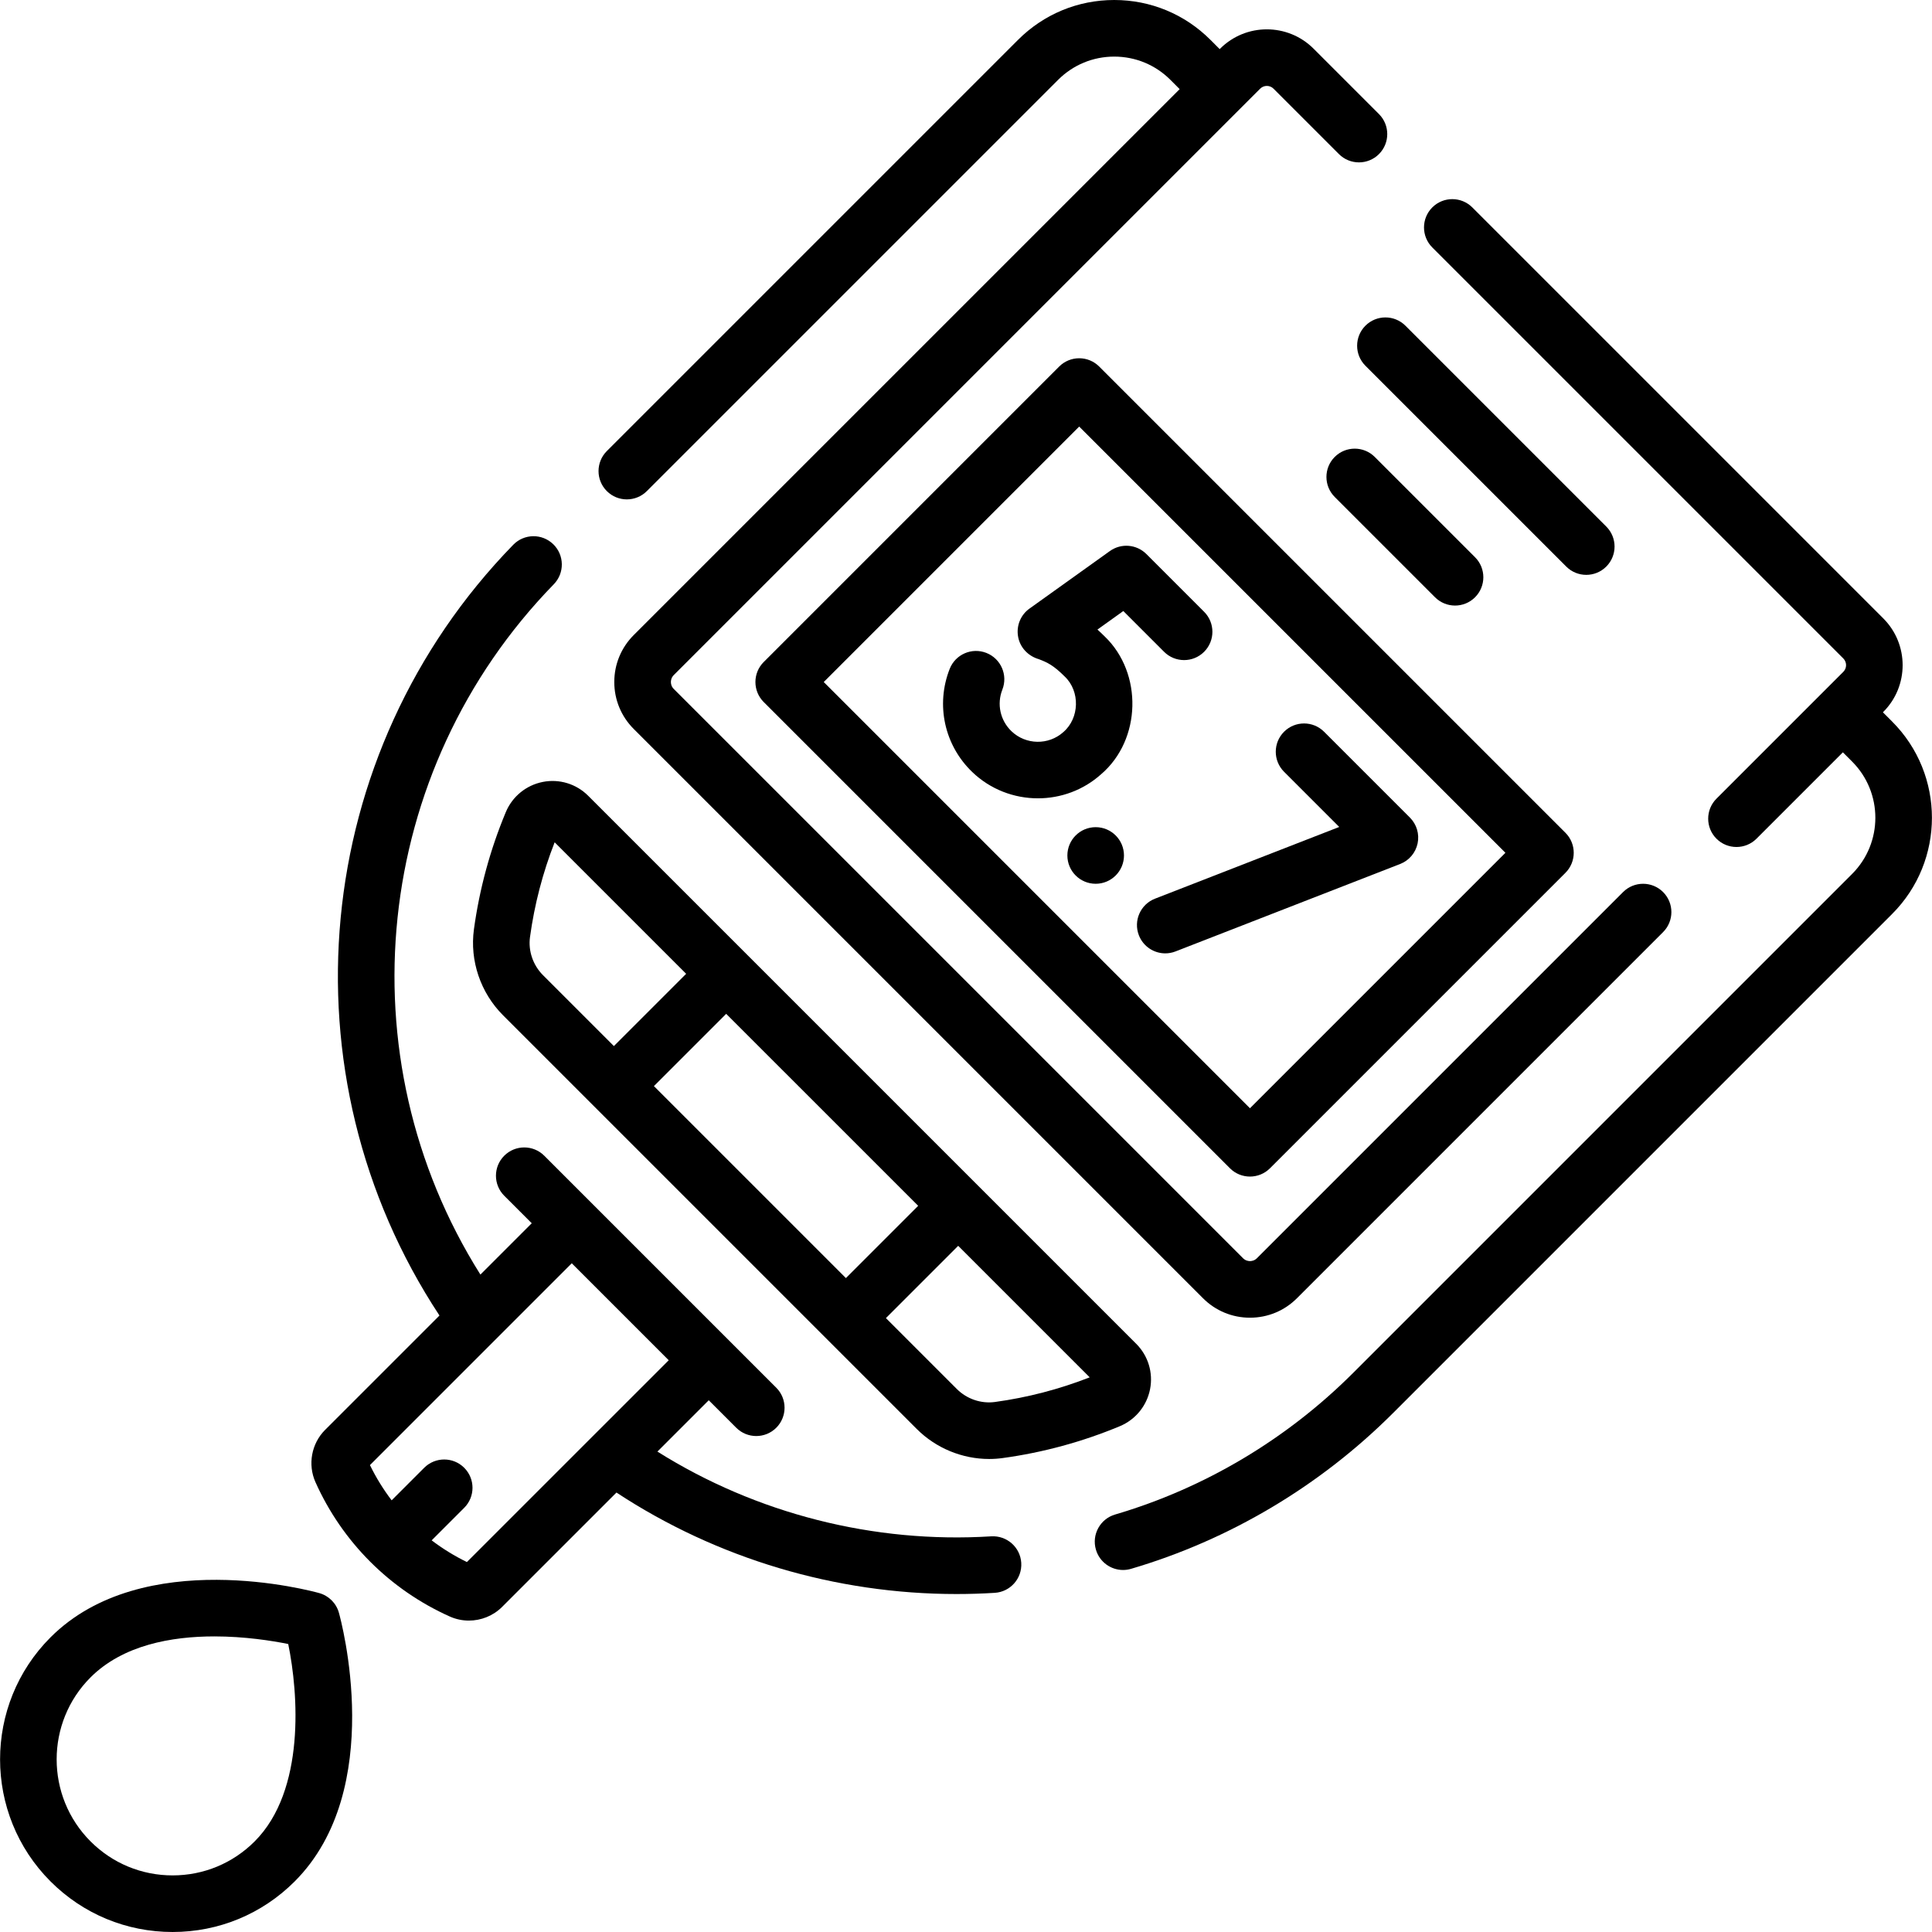
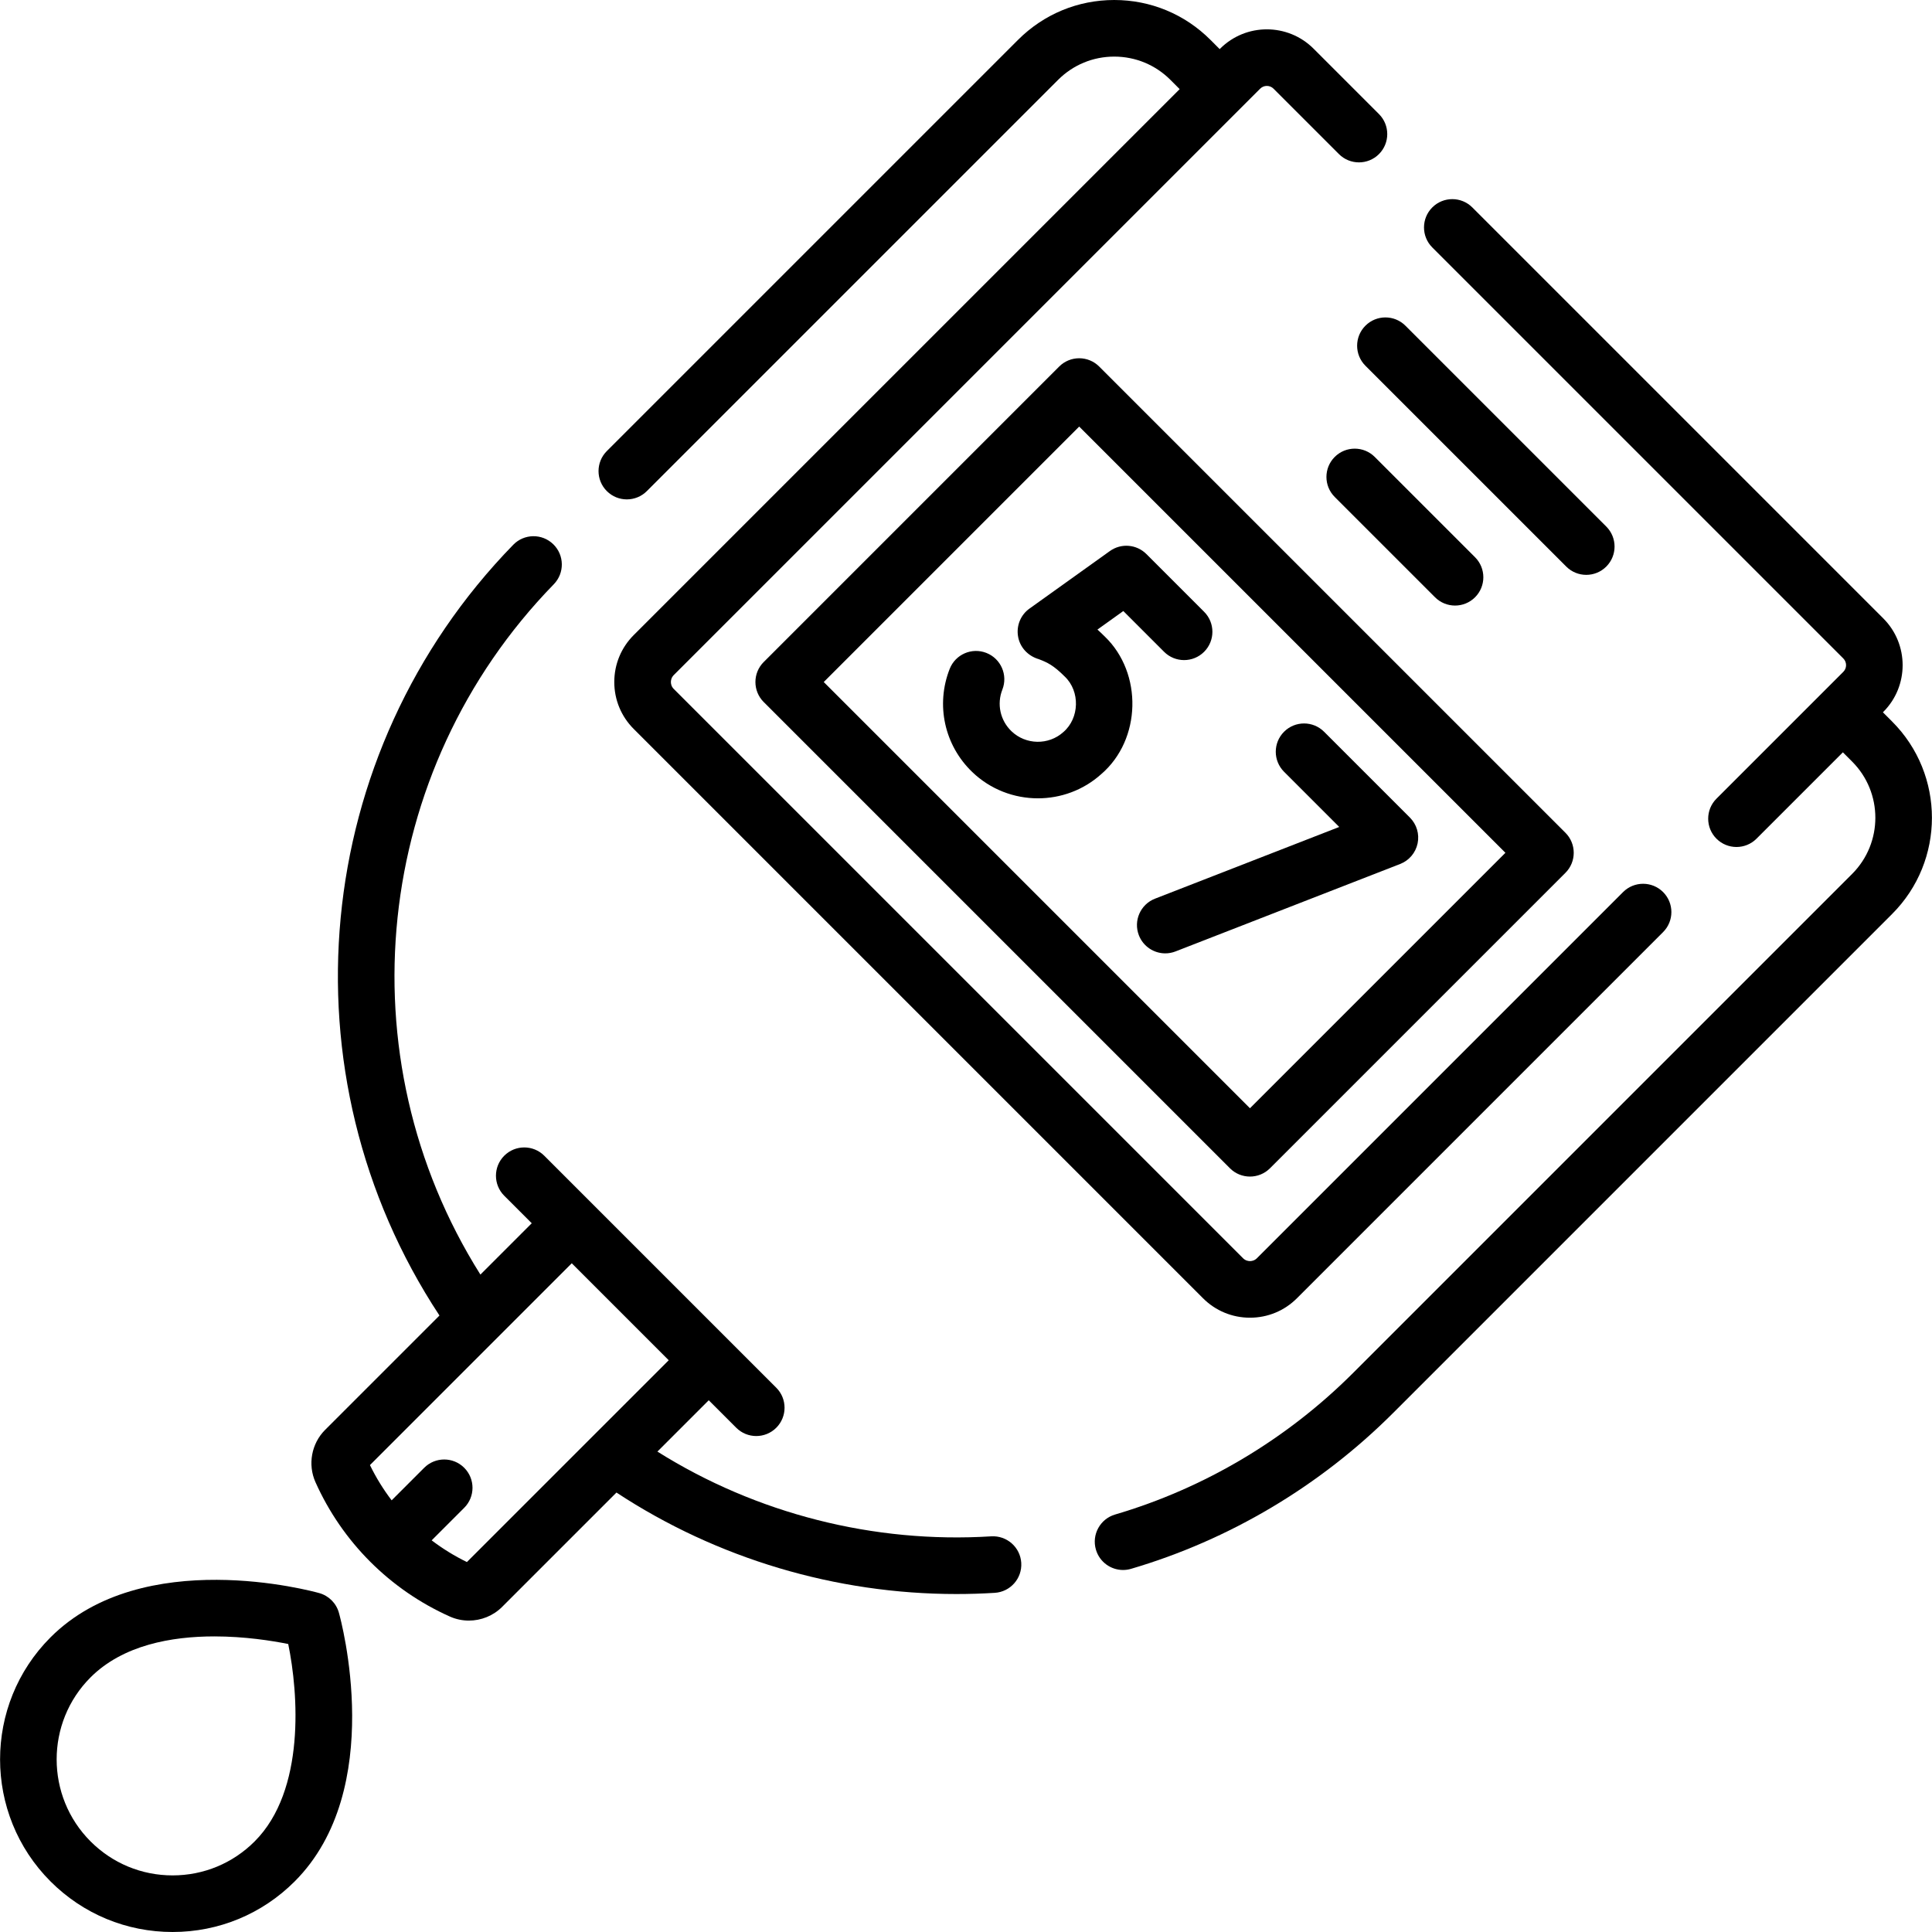
<svg xmlns="http://www.w3.org/2000/svg" id="Capa_1" enable-background="new 0 0 512.003 512.003" height="512" viewBox="0 0 512.003 512.003" width="512">
  <g>
    <path d="m166.118 132.343c1.919 0 3.839-.732 5.303-2.196l108.98-108.98c3.976-3.977 9.263-6.167 14.887-6.167s10.911 2.19 14.883 6.162l2.454 2.458-144.681 144.68c-3.322 3.322-5.151 7.741-5.151 12.443s1.83 9.121 5.152 12.443l150.87 150.869c3.322 3.323 7.741 5.152 12.443 5.152 4.703 0 9.122-1.829 12.443-5.151l97.04-97.04c2.929-2.93 2.929-7.678 0-10.607-2.929-2.928-7.678-2.928-10.606 0l-97.041 97.041c-.66.659-1.434.758-1.836.758s-1.176-.099-1.836-.759l-150.87-150.87c-.66-.659-.758-1.434-.758-1.836 0-.403.099-1.178.758-1.837l155.411-155.41c.972-.972 2.56-.972 3.533.001l17.34 17.34c2.929 2.928 7.678 2.928 10.606 0 2.929-2.93 2.929-7.678 0-10.607l-17.347-17.346c-6.827-6.812-17.925-6.81-24.74.006l-.124.124-2.45-2.453c-6.809-6.81-15.863-10.561-25.493-10.561s-18.684 3.751-25.493 10.56l-108.98 108.979c-2.929 2.93-2.929 7.678 0 10.607 1.464 1.464 3.383 2.197 5.303 2.197z" />
    <path d="m262.69 407.147c-31.118 1.946-62.269-6.006-88.468-22.459l13.604-13.604 7.287 7.287c1.464 1.464 3.384 2.196 5.303 2.196s3.839-.732 5.303-2.196c2.929-2.93 2.929-7.678 0-10.607l-61.484-61.484c-2.929-2.928-7.678-2.928-10.606 0-2.929 2.93-2.929 7.678 0 10.607l7.287 7.287-13.604 13.604c-36.36-57.731-28.674-133.551 19.448-182.943 2.89-2.967 2.829-7.715-.138-10.605-2.967-2.891-7.714-2.83-10.606.139-53.772 55.189-61.673 140.362-19.554 204.259l-30.315 30.315c-3.612 3.611-4.638 9.17-2.552 13.834 7.1 15.874 19.753 28.527 35.627 35.628 1.61.721 3.327 1.07 5.034 1.07 3.236 0 6.436-1.257 8.8-3.621l30.314-30.313c26.612 17.51 58.132 26.895 90.092 26.895 3.384 0 6.775-.105 10.164-.317 4.134-.259 7.276-3.819 7.018-7.953s-3.823-7.27-7.954-7.019zm-138.954 6.814c-3.318-1.613-6.439-3.547-9.339-5.75l8.626-8.626c2.929-2.929 2.929-7.678 0-10.606-2.929-2.93-7.678-2.929-10.606-.001l-8.627 8.626c-2.204-2.9-4.137-6.021-5.75-9.339l53.484-53.483 25.696 25.696z" />
    <path d="m501.441 191.219-2.451-2.451.121-.121c6.814-6.813 6.817-17.911 0-24.747l-108.93-108.931c-2.929-2.928-7.678-2.928-10.606 0-2.929 2.93-2.929 7.678 0 10.607l108.923 108.923c.977.979.98 2.567.007 3.54l-33.62 33.62c-2.929 2.93-2.929 7.678 0 10.607 1.464 1.464 3.384 2.196 5.303 2.196s3.839-.732 5.303-2.196l22.892-22.892 2.451 2.451c8.208 8.209 8.208 21.566 0 29.774l-132.258 132.259c-17.589 17.58-39.396 30.55-63.064 37.509-3.974 1.168-6.248 5.337-5.08 9.311.96 3.269 3.95 5.387 7.192 5.387.701 0 1.413-.099 2.119-.307 26.068-7.664 50.079-21.942 69.438-41.291l132.26-132.261c14.057-14.057 14.057-36.93 0-50.987z" />
    <path d="m285.998 94.941c-1.989 0-3.897.79-5.303 2.196l-78.303 78.304c-2.929 2.93-2.929 7.678 0 10.607l123.561 123.561c1.464 1.464 3.384 2.196 5.303 2.196s3.839-.732 5.303-2.196l78.303-78.303c2.929-2.93 2.929-7.678 0-10.607l-123.561-123.561c-1.406-1.407-3.314-2.197-5.303-2.197zm45.258 198.758-112.954-112.954 67.696-67.697 112.955 112.955z" />
-     <path d="m143.832 207.224c-4.402.869-8.063 3.865-9.793 8.014-4.143 9.929-6.984 20.379-8.444 31.06-1.132 8.288 1.749 16.794 7.708 22.753l109.65 109.649c5.104 5.104 12.075 7.949 19.178 7.949 1.19 0 2.385-.08 3.574-.243 10.679-1.459 21.129-4.3 31.061-8.443 4.148-1.731 7.143-5.394 8.012-9.795.865-4.38-.504-8.88-3.663-12.039l-145.243-145.242c-3.158-3.159-7.662-4.528-12.04-3.663zm144.952 157.787c-8.069 3.161-16.505 5.357-25.111 6.533-3.667.501-7.451-.788-10.114-3.452l-18.779-18.779 19.153-19.153zm-45.458-45.458-19.153 19.153-50.878-50.877 19.153-19.153zm-61.485-61.484-19.153 19.153-18.78-18.78c-2.663-2.663-3.954-6.444-3.452-10.114 1.176-8.607 3.372-17.043 6.533-25.11z" />
    <path d="m425.682 150.149c2.929-2.93 2.929-7.678 0-10.607l-53.225-53.224c-2.929-2.928-7.678-2.928-10.606 0-2.929 2.93-2.929 7.678 0 10.607l53.225 53.224c1.464 1.464 3.384 2.196 5.303 2.196s3.839-.732 5.303-2.196z" />
    <path d="m385.604 160.48c1.919 0 3.839-.732 5.303-2.196 2.929-2.93 2.929-7.678 0-10.607l-26.584-26.584c-2.929-2.928-7.678-2.928-10.606 0-2.929 2.93-2.929 7.678 0 10.607l26.584 26.584c1.464 1.464 3.384 2.196 5.303 2.196z" />
    <path d="m84.614 422.19c-1.897-.532-46.745-12.752-71.218 11.72-17.836 17.837-17.836 46.857 0 64.694 8.64 8.64 20.128 13.398 32.347 13.398s23.707-4.759 32.347-13.398c.001-.002-.001.001 0-.001 24.467-24.473 12.251-69.32 11.719-71.217-.707-2.52-2.675-4.489-5.195-5.196zm-17.13 65.807s0 .001 0 0c-5.807 5.808-13.528 9.006-21.74 9.006s-15.934-3.198-21.741-9.006c-11.987-11.987-11.987-31.492 0-43.479 8.57-8.57 21.479-10.852 32.803-10.852 8.026 0 15.256 1.146 19.577 2.015 2.68 13.002 4.618 38.799-8.899 52.316z" />
    <path d="m354.914 219.153-48.826 19.008c-3.86 1.503-5.771 5.85-4.269 9.71 1.155 2.966 3.989 4.781 6.991 4.781.905 0 1.825-.165 2.719-.513l59.533-23.176c2.361-.919 4.098-2.968 4.619-5.447s-.245-5.054-2.037-6.846l-22.75-22.75c-2.929-2.928-7.678-2.928-10.606 0-2.929 2.93-2.929 7.678 0 10.607z" />
    <path d="m269.775 168.529c.446 2.984 2.635 5.316 5.516 6.158 2.278.864 3.88 1.607 6.91 4.636 4.076 3.901 3.886 10.998-.398 14.684-3.91 3.524-9.952 3.424-13.756-.229-2.975-2.857-3.922-7.183-2.412-11.019 1.518-3.854-.377-8.208-4.231-9.726-3.854-1.52-8.208.377-9.726 4.231-3.747 9.516-1.4 20.244 5.979 27.331 4.829 4.639 11.113 6.97 17.402 6.97 6.014 0 12.033-2.133 16.787-6.417 10.637-9.133 11.025-26.737.962-36.433-.684-.684-1.339-1.306-1.974-1.875l6.859-4.91 10.805 10.806c2.929 2.928 7.678 2.928 10.606 0 2.929-2.93 2.929-7.678 0-10.607l-15.302-15.302c-2.594-2.593-6.685-2.932-9.668-.795l-21.328 15.265c-2.294 1.643-3.455 4.441-3.031 7.232z" />
-     <circle cx="290.367" cy="226.71" r="7.5" />
  </g>
</svg>